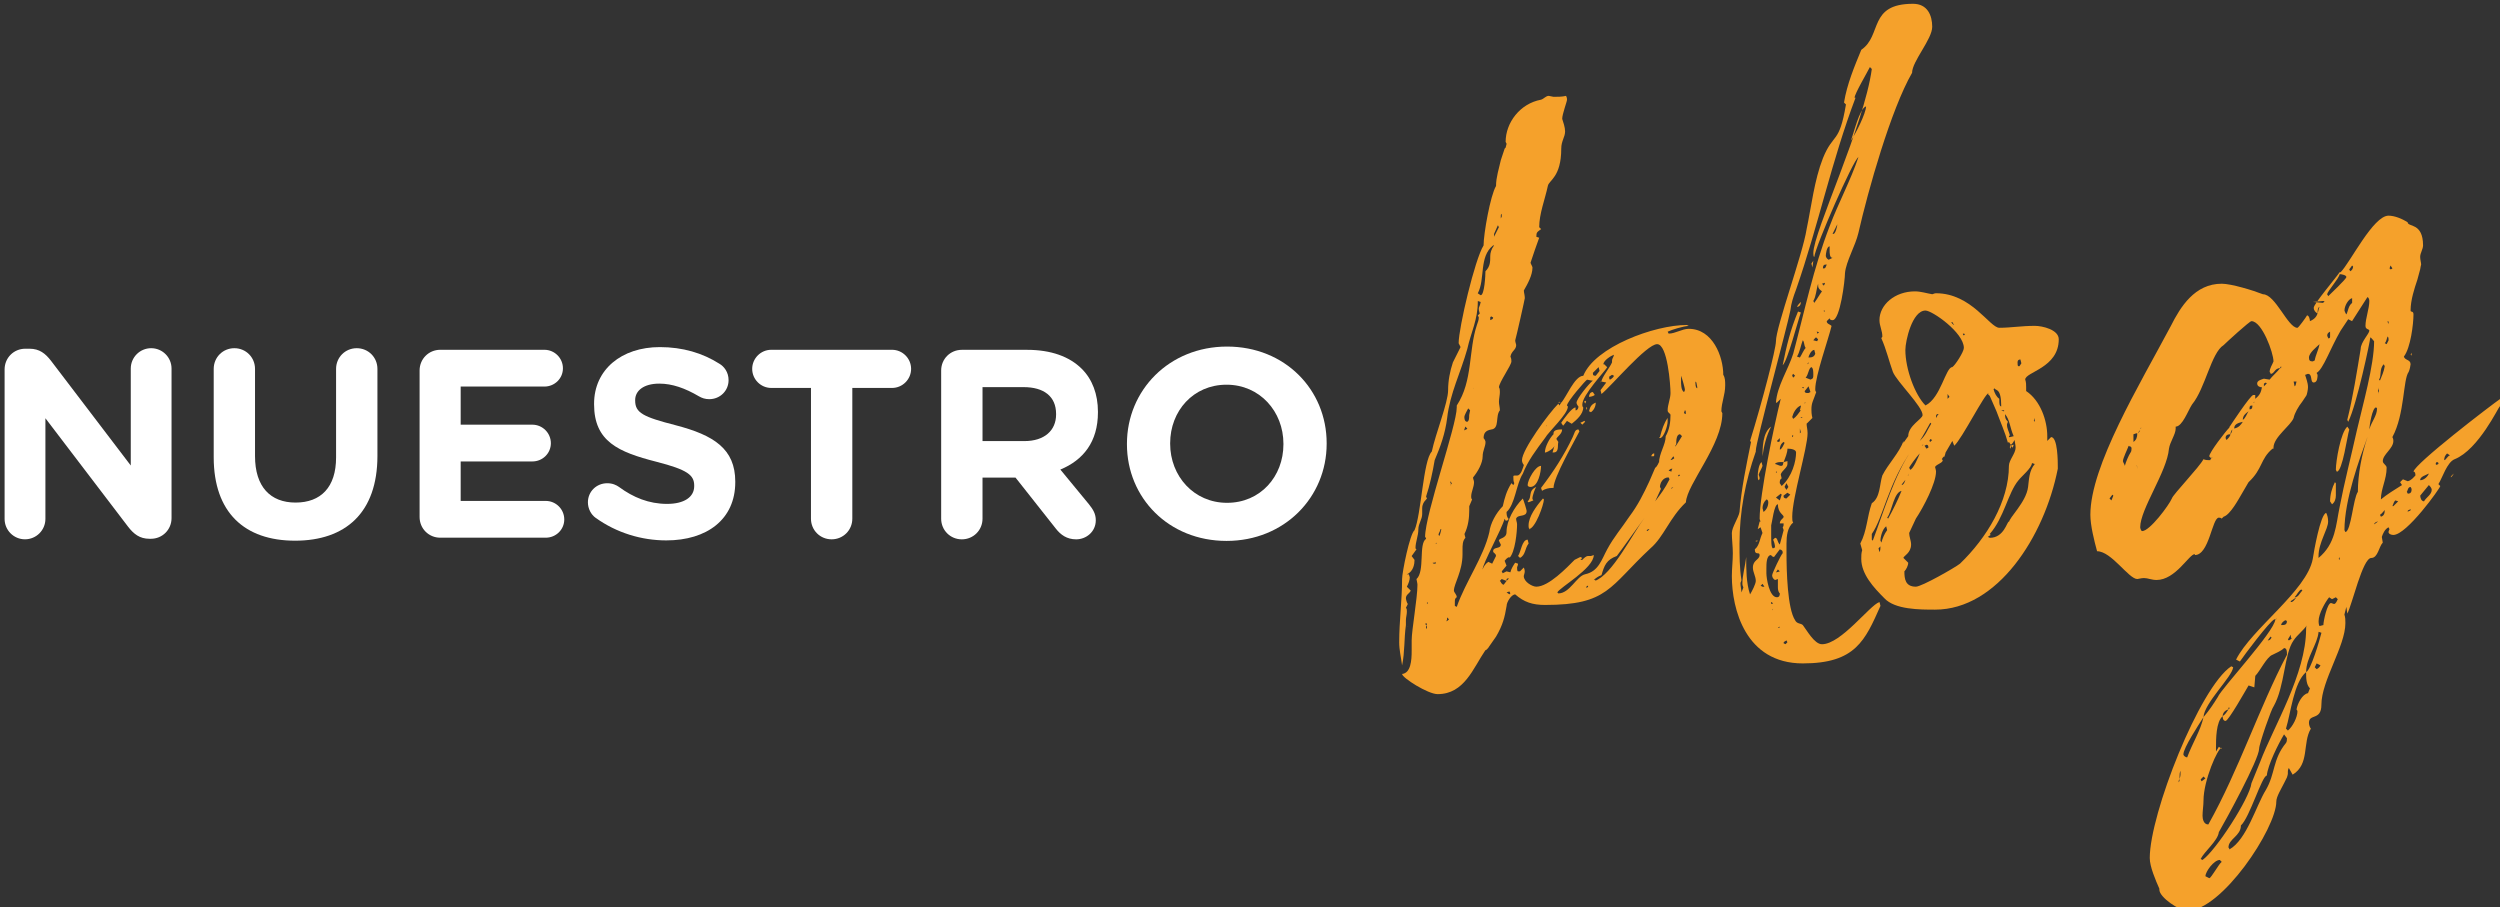
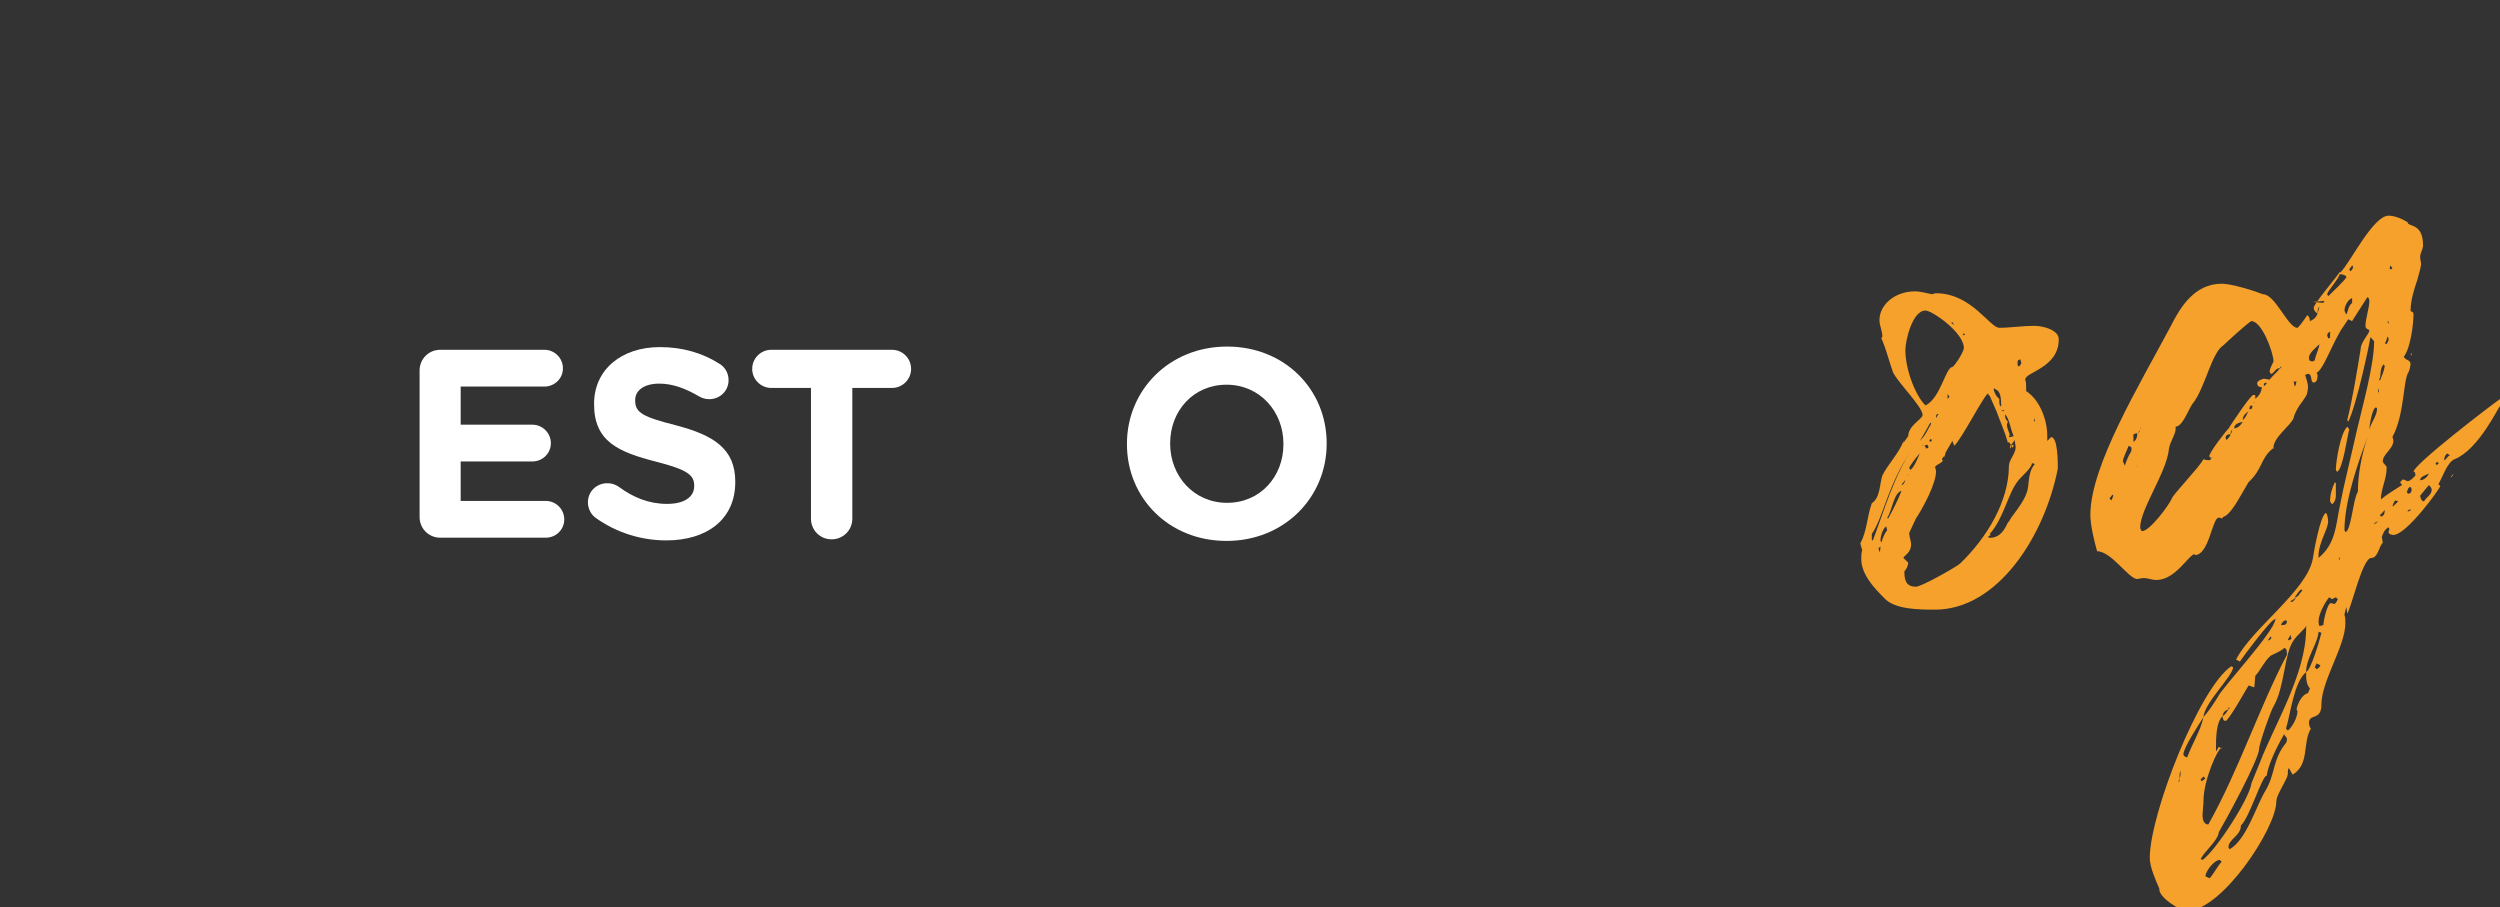
<svg xmlns="http://www.w3.org/2000/svg" xmlns:ns1="http://www.inkscape.org/namespaces/inkscape" xmlns:ns2="http://sodipodi.sourceforge.net/DTD/sodipodi-0.dtd" width="128.893mm" height="46.764mm" viewBox="0 0 128.893 46.764" version="1.1" id="svg4723" ns1:version="1.0.1 (3bc2e813f5, 2020-09-07)" ns2:docname="blog-title.svg">
  <rect x="0" y="0" width="128.893" height="46.764" fill="#333333" stroke="none" />
  <defs id="defs4717" />
  <ns2:namedview id="base" pagecolor="#ffffff" bordercolor="#666666" borderopacity="1.0" ns1:pageopacity="0.0" ns1:pageshadow="2" ns1:zoom="0.98994949" ns1:cx="197.86858" ns1:cy="188.56272" ns1:document-units="mm" ns1:current-layer="layer1" ns1:document-rotation="0" showgrid="false" ns1:window-width="1463" ns1:window-height="1030" ns1:window-x="160" ns1:window-y="0" ns1:window-maximized="0" />
  <g ns1:label="Capa 1" ns1:groupmode="layer" id="layer1">
    <g id="g4762" transform="translate(-10.156,-21.782)">
-       <path style="fill:#f5a12b;fill-opacity:1;fill-rule:nonzero;stroke:none;stroke-width:0.353" d="m 97.566,41.452 c 0,0.098 0,0.346 0.099,0.346 0,-0.099 -0.05,-0.248 -0.05,-0.298 z m -0.493,1.63 c 0,-0.048 0,-0.147 -0.05,-0.147 l -0.05,0.147 0.099,0.05 z m -0.05,-1.235 c 0,-0.05 -0.149,-0.594 -0.198,-0.693 v 0.198 c 0,0.247 0,0.543 0.149,0.642 0.05,-0.05 0.05,-0.099 0.05,-0.147 m -0.346,4.448 v 0.05 l 0.098,-0.05 -0.05,-0.05 z m -0.149,-1.483 c 0.05,-0.05 0.247,-0.395 0.346,-0.544 l -0.099,-0.098 c -0.197,0 -0.197,0.346 -0.197,0.493 0,0.05 -0.05,0.05 -0.05,0.149 m -0.099,2.075 -0.099,0.05 v 0.05 z m 0,-1.582 -0.149,0.198 c 0.05,0 0.149,-0.05 0.198,-0.099 z m -0.099,0.644 c -0.05,0 -0.098,0.05 -0.147,0.099 l 0.147,0.048 c 0,0 0,-0.098 0.05,-0.147 z m -0.197,-2.62 v -0.198 z m -0.395,0.988 c 0.099,-0.395 0.198,-0.692 0.395,-0.988 v 0.197 c 0,0.198 -0.197,0.841 -0.395,0.841 l -0.05,-0.05 z m 0.445,2.077 c -0.296,0 -0.445,0.296 -0.445,0.493 l 0.05,0.099 -0.296,0.642 c 0.296,-0.395 0.493,-0.642 0.741,-1.137 z m -0.89,-1.089 c 0,-0.048 0.05,-0.147 0.149,-0.147 v 0.05 c 0,0.098 0,0.098 -0.099,0.098 z m -0.247,3.808 0.05,0.05 0.098,-0.099 h -0.048 z m -1.928,-7.91 c 0,0.05 0,0.149 0.05,0.149 0.099,-0.05 0.197,-0.149 0.197,-0.198 l -0.098,-0.05 z m -0.445,0.296 0.05,-0.048 c -0.05,0 -0.05,0 -0.05,0.048 m -0.346,10.184 h 0.099 l -0.05,0.05 c 0.89,-0.298 1.977,-2.472 2.57,-3.263 -0.149,0.198 -1.236,1.731 -1.433,1.977 -0.544,0.197 -0.644,0.495 -0.791,0.988 -0.149,0.05 -0.296,0.149 -0.395,0.248 m 0.247,-10.973 -0.296,0.296 c 0,0.147 0.05,0.147 0.149,0.147 l 0.197,-0.247 z m -0.395,2.323 -0.099,-0.05 c 0.051,-0.198 0.099,-0.346 0.347,-0.445 0,0.197 -0.099,0.395 -0.248,0.495 m 0.198,-0.89 c -0.05,0.05 -0.198,0.099 -0.298,0.099 0,-0.099 0.051,-0.248 0.198,-0.248 z m -0.346,9.836 c -0.05,0 -0.099,0.05 -0.099,0.099 h 0.05 l 0.05,-0.05 z m -0.05,-9.145 c 0,0.05 0,0.05 -0.05,0.05 v -0.05 z m -0.05,0 v -0.05 h 0.05 z m -0.05,-0.395 0.05,0.05 -0.05,0.099 -0.05,-0.099 z m 0,1.087 c -0.05,0.05 -0.099,0.099 -0.147,0.149 l -0.099,-0.099 c 0.099,-0.05 0.147,-0.05 0.197,-0.099 z m -1.384,-0.988 0.05,-0.05 c 0,0.05 0.098,0.05 0.098,0.05 z m -0.594,1.186 h -0.05 c 0,0 0.05,0 0.05,0.048 z m -0.098,1.384 c 0,-0.296 0.247,-0.741 0.444,-0.938 v -0.05 c 0,-0.198 0.298,-0.198 0.445,-0.198 0,0.248 -0.296,0.395 -0.296,0.495 l 0.099,0.149 c -0.05,0.197 0.05,0.543 -0.248,0.543 h -0.05 l 0.099,-0.346 c -0.05,0.149 -0.296,0.296 -0.445,0.346 z m -0.198,1.829 c 0.642,-0.841 1.186,-1.68 1.632,-2.62 0.099,-0.197 0.099,-0.395 0.296,-0.395 l 0.05,0.099 c -0.247,0.495 -1.335,2.373 -1.335,2.916 h -0.05 c -0.197,0 -0.394,0.05 -0.543,0.149 z m 0.099,0.544 0.048,0.05 c 0,0.247 -0.444,1.532 -0.79,1.532 h 0.098 c -0.098,0 -0.098,-0.099 -0.098,-0.198 0,-0.445 0.395,-0.988 0.741,-1.384 m -0.741,0.197 -0.05,-0.05 c 0.247,-0.197 0,-0.543 0.445,-0.741 -0.05,0.05 -0.198,0.445 -0.198,0.594 0,0.05 0.05,0.099 0.05,0.099 z m 0.098,-0.791 c -0.098,0 -0.147,-0.048 -0.147,-0.098 0,-0.248 0.395,-0.989 0.692,-0.989 0,0.296 -0.147,1.087 -0.544,1.087 m -0.642,3.559 c 0.149,-0.197 0.198,-0.841 0.495,-0.841 l 0.05,0.198 c -0.198,0.247 -0.149,0.593 -0.445,0.741 z m -0.445,1.829 -0.147,0.05 0.147,0.099 0.05,-0.05 z m -0.147,-0.543 0.099,-0.099 v -0.05 l -0.099,0.05 z M 87.581,32.95 V 32.801 c -0.048,0.05 -0.048,0.05 -0.048,0.099 v 0.147 z m 0.248,18.784 -0.248,-0.099 -0.099,0.099 0.051,0.05 c 0,0.048 0.098,0.147 0.147,0.147 z m -0.395,-18.241 -0.05,-0.098 -0.198,0.444 v 0.149 z m -0.445,4.647 v 0.149 c 0.099,-0.05 0.149,-0.05 0.149,-0.149 0,0 -0.05,0 -0.099,-0.05 z m 0.099,12.704 0.197,-0.395 c 0,-0.147 -0.147,-0.147 -0.147,-0.247 0,-0.248 0.395,-0.099 0.395,-0.346 l -0.099,-0.198 c 0,-0.147 0.395,-0.098 0.395,-0.445 0,-0.593 0.395,-1.284 0.839,-1.729 0.05,0.099 0.198,0.593 0.198,0.642 0,0.346 -0.445,0.149 -0.544,0.395 0,0.099 0.05,0.198 0.05,0.296 0,0.395 -0.099,1.435 -0.395,1.731 v -0.05 c -0.147,0.05 -0.197,0.147 -0.247,0.198 l 0.099,0.247 -0.248,0.296 0.05,0.099 0.198,-0.099 0.197,0.05 c 0.05,-0.197 0.149,-0.346 0.247,-0.495 l 0.149,0.05 c 0,0.099 -0.05,0.149 -0.05,0.198 0,0.05 0,0.197 0.05,0.197 h 0.099 l 0.197,-0.197 c 0.05,0.098 0.05,0.197 0.05,0.197 0,0.099 -0.05,0.197 -0.05,0.247 0,0.298 0.445,0.544 0.644,0.544 0.642,0 1.582,-0.988 1.977,-1.385 l 0.296,-0.147 0.099,0.05 -0.099,0.098 h 0.099 c 0.098,-0.098 0.197,-0.197 0.296,-0.197 h 0.147 l 0.149,-0.05 c 0,0.693 -1.779,1.681 -1.878,1.928 l 0.05,0.05 c 0.593,0 0.938,-0.89 1.384,-0.988 0.692,-0.149 0.841,-0.743 1.137,-1.286 0.346,-0.642 0.741,-1.087 1.137,-1.681 0.445,-0.593 0.741,-1.186 1.038,-1.829 l 0.298,-0.692 c 0.099,-0.05 0.197,-0.296 0.197,-0.296 v 0.05 c 0,-0.495 0.346,-0.94 0.346,-1.385 0.198,-0.346 0.247,-0.741 0.247,-1.087 0,-0.099 -0.147,-0.099 -0.147,-0.247 0,-0.296 0.147,-0.594 0.147,-0.89 0,-0.395 -0.147,-2.52 -0.69,-2.52 -0.544,0 -2.373,2.175 -2.868,2.57 l -0.05,-0.198 0.296,-0.395 -0.247,-0.048 c 0,-0.198 0.445,-0.741 0.544,-0.989 v -0.099 c 0,-0.098 0.098,-0.197 0.098,-0.296 -0.147,0.05 -0.543,0.296 -0.543,0.495 h 0.048 l 0.149,0.149 c -0.149,0.247 -1.284,1.433 -1.284,1.928 0,0.048 0,0.098 0.048,0.147 0,0.346 -0.346,0.644 -0.593,0.841 l -0.247,-0.149 c -0.05,0.05 -0.099,0.149 -0.198,0.248 l -0.099,-0.149 c 0.099,-0.147 0.544,-0.791 0.741,-0.791 v 0.149 c 0.099,0 0.149,-0.099 0.149,-0.198 -0.05,-0.05 -0.099,-0.147 -0.099,-0.197 0,-0.198 0.642,-0.989 0.841,-1.137 -0.099,0 -0.247,-0.05 -0.296,-0.05 -0.05,0 -1.038,1.137 -1.038,1.334 l 0.048,0.05 c 0,0.395 -0.988,1.286 -1.185,1.632 -0.445,0.594 -0.89,1.186 -1.138,1.829 -0.346,0.544 -0.395,1.582 -0.839,1.977 0,0.099 0,0.247 0.099,0.346 0,0.099 -0.099,0.099 -0.099,0.099 h -0.05 l -0.05,-0.099 c -0.149,0.544 -1.137,2.323 -1.137,2.62 0.05,-0.147 0.147,-0.296 0.296,-0.395 z m 0.05,-16.411 c -0.743,0.593 -0.397,1.729 -0.792,2.472 l 0.149,0.098 c 0.198,0 0.247,-1.038 0.247,-1.236 0.248,-0.247 0.248,-0.493 0.248,-0.791 0,-0.147 0.05,-0.346 0.197,-0.543 z m -0.989,7.316 c 0,0.05 0,0.05 -0.05,0.05 h 0.05 z m -0.445,2.026 -0.05,0.149 v 0.05 c 0.05,-0.05 0.149,-0.05 0.149,-0.099 z m 0.247,-0.839 -0.098,-0.099 c -0.05,0.099 -0.198,0.346 -0.198,0.445 0,0.05 0,0.247 0.149,0.247 0.099,-0.05 0.099,-0.197 0.099,-0.346 0,-0.05 0.048,-0.197 0.048,-0.247 m -1.038,6.13 h 0.05 z m 0,-2.224 0.099,-0.149 -0.099,-0.099 c 0,0.05 0.05,0.099 0.05,0.149 z m -0.147,6.772 c 0,0.099 0,0.147 -0.05,0.197 0.05,0 0.099,-0.05 0.147,-0.098 z m -0.346,-4.35 0.048,-0.197 h -0.048 c 0,0.099 -0.099,0.197 -0.099,0.296 l 0.05,0.05 z m -0.198,0.495 -0.05,0.05 v 0.05 c 0,-0.05 0,-0.05 0.05,-0.05 z m -0.05,0.988 c -0.05,0.05 -0.05,0.05 -0.149,0.05 0,0.05 0.099,0.05 0.149,0.05 z m -0.395,2.126 -0.05,-0.05 v 0.099 z m -0.05,1.334 v -0.197 c -0.048,0.05 -0.048,0.099 -0.048,0.147 z m 0,-0.197 c 0,0 0,-0.099 -0.048,-0.099 l -0.051,0.05 z m -0.938,0.05 h -0.05 v 0.05 c 0,-0.05 0,-0.05 0.05,-0.05 m 7.859,-11.518 c 0.248,-0.248 0.693,-1.385 1.137,-1.385 0.594,-1.483 3.659,-2.62 5.339,-2.62 l 0.099,0.05 c -0.247,0 -0.89,0.197 -1.087,0.296 l 0.05,0.099 c 0.346,0 0.692,-0.247 1.038,-0.247 1.236,0 1.779,1.433 1.779,2.372 0.099,0.149 0.099,0.347 0.099,0.544 0,0.495 -0.197,0.89 -0.197,1.335 l 0.05,0.098 c 0,1.632 -1.83,3.659 -1.878,4.597 -0.841,0.791 -1.137,1.78 -1.83,2.373 -2.125,1.977 -2.175,2.917 -5.436,2.917 -0.644,0 -1.089,-0.149 -1.534,-0.544 -0.197,0 -0.444,0.395 -0.444,0.593 -0.099,0.594 -0.198,0.989 -0.544,1.582 -0.099,0.149 -0.247,0.346 -0.346,0.495 -0.05,0.099 -0.198,0.247 -0.198,0.198 -0.642,0.938 -1.087,2.274 -2.471,2.274 -0.495,0 -1.829,-0.841 -1.829,-1.039 0.445,-0.05 0.493,-0.692 0.493,-1.186 v -0.543 c 0,-0.544 0.298,-2.176 0.298,-2.868 0,-0.099 -0.05,-0.247 -0.05,-0.296 0.444,-0.395 0.099,-1.829 0.495,-2.075 0,-0.05 -0.051,-0.099 -0.051,-0.099 0,-1.186 1.632,-5.734 1.632,-6.674 v -0.099 c 0.841,-1.284 0.594,-2.817 1.039,-4.152 0.048,-0.149 0.098,-0.247 0.098,-0.395 l -0.05,-0.098 0.099,-0.099 c -0.05,-0.149 -0.05,-0.198 -0.05,-0.248 0,-0.098 0.05,-0.098 0.099,-0.346 l -0.149,-0.05 c 0,0.989 -0.345,1.582 -0.543,2.472 -0.346,1.236 -0.89,2.274 -1.038,3.559 -0.099,0.791 -0.346,1.483 -0.644,2.175 -0.099,0.593 -0.247,1.286 -0.444,1.878 l 0.048,0.099 c -0.197,0.197 -0.247,0.346 -0.247,0.495 v 0.296 c 0,0.296 -0.197,0.495 -0.197,0.791 0,0.346 -0.149,0.642 -0.149,0.988 l 0.05,0.05 -0.248,0.346 0.149,0.197 c 0,0.198 -0.05,0.594 -0.395,0.743 h 0.099 l 0.05,0.147 c 0,0.149 -0.05,0.296 -0.149,0.495 l 0.198,0.197 c -0.05,0.149 -0.248,0.198 -0.248,0.395 0,0.05 0.05,0.248 0.099,0.298 l -0.099,0.197 c 0.05,0.05 0.05,0.099 0.05,0.198 0,0.147 -0.05,0.296 -0.05,0.444 v 0.248 c -0.099,0.692 -0.05,1.384 -0.197,2.075 -0.05,-0.394 -0.149,-0.79 -0.149,-1.185 0,-1.089 0.149,-2.176 0.149,-3.263 0,-0.346 0.395,-2.323 0.642,-2.52 0.346,-0.791 0.445,-3.609 0.89,-4.054 0.197,-0.938 0.841,-2.52 0.841,-3.164 0,-0.493 0.098,-0.988 0.247,-1.433 l 0.395,-0.791 -0.099,-0.197 c 0,-0.791 0.841,-4.35 1.286,-5.042 0,-0.594 0.346,-2.57 0.642,-3.065 0,-0.445 0.149,-0.89 0.248,-1.335 l 0.197,-0.593 0.05,-0.05 0.05,-0.197 -0.05,-0.099 c 0,-0.989 0.741,-1.977 1.829,-2.176 0.147,-0.048 0.247,-0.197 0.395,-0.197 l 0.247,0.05 c 0.198,0 0.445,0 0.644,-0.05 0.05,0.099 0.05,0.149 0.05,0.197 0,0.099 -0.248,0.743 -0.248,0.989 0.05,0.149 0.149,0.445 0.149,0.642 0,0.296 -0.198,0.495 -0.198,0.89 0,1.483 -0.642,1.632 -0.692,1.928 -0.147,0.692 -0.445,1.433 -0.445,2.125 l 0.099,0.099 c -0.197,0.149 -0.247,0.149 -0.247,0.395 l 0.147,0.05 c -0.147,0.395 -0.296,0.841 -0.445,1.286 0,0.048 0.099,0.197 0.099,0.247 0,0.396 -0.247,0.841 -0.445,1.186 0,0.099 0.05,0.247 0.05,0.395 0,0.05 -0.445,2.026 -0.495,2.175 0,0.099 0.05,0.198 0.05,0.247 0,0.248 -0.247,0.298 -0.296,0.594 0.05,0.099 0.05,0.197 0.05,0.247 0,0.198 -0.642,1.087 -0.642,1.335 0.048,0.05 0.048,0.197 0.048,0.247 0,0.149 -0.048,0.346 -0.048,0.495 0,0.149 0.048,0.296 0.048,0.445 -0.247,0.296 0,0.938 -0.444,0.988 -0.298,0.05 -0.395,0.198 -0.395,0.445 0.05,0.05 0.098,0.149 0.098,0.198 0,0.247 -0.147,0.444 -0.147,0.74 0,0.347 -0.248,0.791 -0.495,1.089 0,0.098 0.05,0.147 0.05,0.247 0,0.247 -0.147,0.495 -0.147,0.741 0,0.05 0,0.099 0.048,0.149 l -0.147,0.346 v 0.197 c 0,0.395 -0.05,0.841 -0.248,1.236 l 0.05,0.198 c -0.149,0.147 -0.149,0.394 -0.149,0.593 v 0.247 c 0,0.89 -0.444,1.532 -0.444,1.878 0,0.099 0.147,0.198 0.147,0.347 -0.099,0.048 -0.099,0.147 -0.099,0.247 v 0.197 l 0.099,0.05 c 0.445,-1.284 1.385,-2.57 1.681,-3.856 0.05,-0.444 0.346,-0.988 0.692,-1.334 0.099,-0.445 0.198,-0.791 0.445,-1.186 l 0.099,0.099 0.05,-0.099 c -0.05,-0.099 -0.05,-0.198 -0.05,-0.346 0,-0.05 0.05,-0.05 0.098,-0.05 h 0.099 c 0.198,0 0.296,-0.395 0.346,-0.544 -0.05,-0.05 -0.098,-0.147 -0.098,-0.247 0,-0.543 1.384,-2.423 1.878,-2.916 l 0.05,0.098 z m 0,0" id="path3513" />
-       <path style="fill:#f5a12b;fill-opacity:1;fill-rule:nonzero;stroke:none;stroke-width:0.353" d="m 105.574,29.045 c 0.248,-0.346 0.791,-1.433 0.791,-1.779 -0.346,0.098 -0.642,1.433 -0.791,1.779 m -0.938,4.796 h 0.05 c 0.098,0 0.197,-0.395 0.197,-0.495 z m -0.346,1.136 c 0,0.05 0.048,0.149 0.147,0.198 l 0.198,-0.099 c -0.149,0 -0.149,-0.247 -0.149,-0.395 v -0.197 c -0.149,0 -0.197,0.395 -0.197,0.493 m -0.149,2.818 c 0.05,0 0.05,0 0.05,0.05 0.05,0 0.05,0 0.05,-0.05 z m 0.149,-2.373 c -0.099,0 -0.149,0.05 -0.149,0.198 h 0.05 c 0.099,0 0.099,-0.099 0.147,-0.198 z m -0.05,0.989 v -0.05 l -0.149,0.05 0.099,0.098 z m -0.395,2.57 0.099,-0.05 c -0.05,-0.05 -0.099,-0.05 -0.149,-0.05 0.05,0 0.05,0.05 0.05,0.099 m -0.05,0.198 c -0.05,0 -0.099,0.098 -0.149,0.147 l 0.198,0.05 0.05,-0.099 z m -0.149,-1.88 0.05,0.099 c 0.149,-0.197 0.248,-0.395 0.396,-0.593 -0.197,-0.149 -0.197,-0.198 -0.197,-0.395 -0.099,0.296 -0.099,0.642 -0.248,0.889 m -0.098,-1.926 0.098,-0.149 c 0,0.05 -0.048,0.296 -0.048,0.346 z m 0.147,4.448 c -0.147,0 -0.296,0.296 -0.296,0.395 0.198,0 0.296,-0.05 0.346,-0.198 z m -0.296,-1.335 v -0.098 z m 0,1.977 c -0.05,0.05 -0.05,0.05 -0.05,0.099 l 0.05,-0.05 z m 0.099,0.89 c 0.147,-0.05 0.147,-0.099 0.147,-0.248 0,-0.147 0,-0.346 -0.098,-0.395 -0.149,0.05 -0.149,0.395 -0.298,0.544 z m -0.298,1.236 0.05,-0.05 h -0.05 z m 0.298,-0.594 -0.099,-0.296 -0.198,0.247 c 0,0.099 0.099,0.099 0.149,0.099 h 0.05 z m -0.346,-0.197 c 0,-0.05 0,-0.05 0.048,-0.05 h -0.147 c 0.05,0.05 0.05,0.05 0.099,0.05 m -0.05,1.532 -0.099,-0.05 v 0.05 z m -0.149,0.543 v 0.248 l 0.05,-0.05 z m 0,-3.657 c 0.099,-0.149 0.198,-0.395 0.296,-0.495 -0.098,-0.147 -0.05,-0.296 -0.147,-0.396 -0.099,0.248 -0.149,0.594 -0.298,0.841 z m -0.098,-2.62 h -0.051 c 0.051,-0.099 0.149,-0.198 0.198,-0.248 0,0.05 0,0.198 -0.147,0.248 m -0.298,6.722 c 0.05,0 0.05,-0.05 0.05,-0.099 -0.05,0 -0.05,0 -0.05,0.099 m 0.396,-1.384 0.05,-0.198 v -0.05 c -0.247,0.099 -0.396,0.395 -0.445,0.594 l 0.05,0.099 c 0.149,-0.099 0.248,-0.248 0.396,-0.445 z m -0.247,-1.78 -0.099,-0.098 c -0.05,0.048 -0.05,0.098 -0.05,0.098 l 0.05,0.099 z m -0.445,5.883 0.099,-0.149 -0.099,-0.197 -0.099,0.197 z m 0,7.761 c -0.05,0.05 -0.149,0.05 -0.149,0.147 l 0.099,0.05 0.099,-0.099 z m -0.149,-7.465 v 0.05 c 0,0.05 0.05,0.099 0.149,0.099 l 0.198,-0.198 -0.149,-0.098 z M 103.004,37.893 c -0.147,0.395 -0.692,2.52 -0.938,2.719 0.197,-0.989 0.396,-1.829 0.791,-2.768 z m -0.692,7.662 v 0.149 c 0,0.197 -0.298,0.346 -0.346,0.543 l 0.048,0.198 c -0.098,0.05 -0.098,0.147 -0.098,0.247 l 0.098,0.147 c 0.544,-0.493 0.743,-1.284 0.743,-1.729 0,-0.149 -0.248,-0.197 -0.445,-0.197 0,0.197 -0.099,0.444 -0.198,0.692 z m -0.198,-0.989 c -0.147,0.099 -0.197,0.248 -0.197,0.395 0.098,0 0.197,-0.247 0.247,-0.346 z m -0.296,9.591 c 0.099,0 0.099,-0.05 0.099,-0.05 h -0.099 c 0,0 0.099,0 0.099,-0.05 z m -0.05,-9.639 0.05,0.048 c 0.099,0 0.099,-0.048 0.099,-0.048 v -0.149 z m 0.05,6.623 -0.099,0.149 c 0.05,0 0.198,-0.05 0.198,-0.05 z m 0.099,-3.558 0.098,-0.298 -0.048,-0.05 -0.248,0.198 z m -0.198,-1.483 v 0.048 c 0.05,0 0.05,0 0.05,-0.048 z m 0.296,-0.495 c -0.098,0 -0.296,0 -0.345,0.099 0.048,0 0.247,0.098 0.296,0.098 0.147,0 0.099,-0.098 0.147,-0.197 z m -0.493,7.662 h 0.05 -0.05 c 0,-0.05 0.05,-0.05 0.05,-0.099 -0.05,0.05 -0.05,0.05 -0.05,0.099 m 0,-0.346 0.05,-0.05 c -0.05,0 -0.05,0 -0.05,-0.05 -0.05,0 -0.05,0 -0.05,0.05 0,0.05 0,0.05 0.05,0.05 m 0.593,-3.806 -0.048,-0.149 c 0.048,-0.05 0.048,-0.099 0.048,-0.198 h -0.197 c 0,-0.197 0.197,-0.247 0.197,-0.346 0,-0.098 -0.296,-0.197 -0.296,-0.642 -0.198,0 -0.296,0.94 -0.346,1.087 v 0.445 c 0,0.346 0,0.741 0.099,0.741 l 0.099,-0.05 c 0,-0.147 -0.051,-0.296 -0.099,-0.394 l 0.099,-0.099 c 0.147,0 0.098,0.197 0.247,0.346 z m -0.197,0.988 -0.298,0.395 c -0.048,0 -0.147,-0.05 -0.147,-0.099 -0.247,0 -0.247,0.445 -0.247,0.692 v 0.248 c 0,0.247 0.147,1.236 0.543,1.236 0.149,0 0.149,-0.149 0.149,-0.198 -0.099,-0.099 -0.099,-0.247 -0.099,-0.346 v -0.395 l -0.147,0.05 c -0.099,-0.05 -0.149,-0.149 -0.149,-0.247 0,-0.099 0.445,-1.039 0.544,-1.137 0,-0.099 0,-0.149 -0.149,-0.198 m -0.841,-1.928 c 0.149,-0.099 0.247,-0.296 0.247,-0.495 0,0 0,-0.147 -0.098,-0.147 -0.149,0.147 -0.198,0.296 -0.198,0.445 z m 0.395,-4.399 c -0.247,0.444 -0.395,1.087 -0.445,1.532 0,-0.395 0,-1.236 0.445,-1.532 m -0.544,8.205 0.099,0.05 h 0.099 l -0.099,-0.149 z m 0.099,-6.179 c -0.05,0.149 -0.149,0.298 -0.197,0.445 0,0.05 0.048,0.099 0.048,0.198 0,0.05 -0.048,0.098 -0.048,0.098 -0.05,-0.048 -0.05,-0.147 -0.05,-0.247 0,-0.149 0.05,-0.593 0.197,-0.692 z m -0.346,3.856 h 0.099 c 0,0.05 0,0 -0.099,0.05 z m -0.495,0.841 c 0.099,-0.149 0.099,-0.247 0.099,-0.445 0,0.198 0,0.296 -0.099,0.445 m 0.692,-1.829 h 0.05 c 0,0 -0.05,-0.099 -0.05,-0.149 0,-1.236 0.741,-4.794 1.089,-6.179 l -0.198,0.198 h -0.05 c 0.05,-0.841 0.644,-1.731 0.89,-2.522 0.593,-2.224 1.038,-4.399 1.878,-6.573 0.445,-1.186 1.087,-2.373 1.483,-3.559 -0.247,0.098 -2.224,4.597 -2.274,5.14 -0.05,0 -0.05,-0.147 -0.05,-0.197 0,-1.087 2.621,-6.575 3.015,-9.491 l -0.098,-0.099 c -0.149,0.296 -0.791,1.384 -0.791,1.582 h 0.05 c -1.236,3.262 -1.928,6.624 -3.065,9.886 -0.149,0.395 -0.248,0.692 -0.296,1.087 -0.149,0.791 -1.78,6.772 -1.78,7.217 v 0.05 c -0.543,1.532 -0.841,3.114 -0.841,4.746 0,0.642 0,1.236 0.099,1.878 0,0.05 -0.05,0.149 -0.05,0.149 0,0.197 0.05,0.346 0.05,0.493 l 0.099,-0.247 c 0,-0.05 -0.05,-0.099 -0.05,-0.198 0,-0.444 0.149,-0.938 0.197,-1.384 0,0.642 0,1.335 0.198,1.928 0.098,-0.149 0.296,-0.544 0.296,-0.692 0,-0.248 -0.149,-0.445 -0.149,-0.692 0,-0.395 0.346,-0.395 0.346,-0.644 0,-0.197 -0.247,0.05 -0.247,-0.296 0.247,-0.197 0.247,-0.544 0.396,-0.841 l -0.099,-0.296 -0.147,0.099 z m 7.86,-23.135 c -1.087,1.878 -2.274,6.08 -2.768,8.256 -0.147,0.642 -0.642,1.483 -0.692,2.075 0,0.346 -0.247,2.423 -0.642,2.423 -0.149,0 -0.149,-0.099 -0.149,-0.099 l -0.149,0.149 c 0,0.147 0.149,0.147 0.248,0.247 -0.149,0.642 -0.841,2.57 -0.841,3.263 0,0.048 0,0.098 0.05,0.147 -0.149,0.445 -0.247,0.544 -0.247,0.89 0,0.099 0,0.247 0.05,0.445 l -0.298,0.296 c 0,0.149 0.05,0.296 0.05,0.495 0,0.741 -0.791,3.311 -0.791,4.299 0,0.149 0,0.248 0.05,0.298 -0.296,0.247 -0.346,0.692 -0.346,1.087 v 0.445 c 0,0.988 0.05,2.916 0.445,3.51 0.098,0.197 0.296,0.147 0.396,0.247 0.197,0.247 0.593,0.988 0.988,0.988 0.989,0 2.472,-2.027 2.966,-2.175 l 0.05,0.197 c -0.791,1.78 -1.284,2.967 -4.003,2.967 -2.966,0 -3.659,-2.818 -3.659,-4.499 0,-0.395 0.05,-0.791 0.05,-1.185 0,-0.347 -0.05,-0.692 -0.05,-1.039 0,-0.296 0.346,-0.791 0.395,-1.087 0.099,-1.236 0.346,-2.373 0.594,-3.609 l -0.05,-0.048 c 0.642,-2.077 1.334,-4.746 1.334,-5.141 0,-0.741 1.385,-4.498 1.582,-5.784 0.248,-1.186 0.396,-2.52 0.841,-3.657 0.544,-1.335 0.841,-0.693 1.186,-2.768 l -0.099,-0.099 c 0.149,-0.94 0.544,-1.878 0.89,-2.719 1.087,-0.741 0.346,-2.373 2.669,-2.373 0.741,0 0.988,0.594 0.988,1.186 0,0.644 -1.038,1.78 -1.038,2.373" id="path3515" />
      <path style="fill:#f5a12b;fill-opacity:1;fill-rule:nonzero;stroke:none;stroke-width:0.353" d="m 115.064,43.528 v -0.197 l -0.05,0.147 z m -0.692,-3.015 -0.05,-0.198 c -0.099,0 -0.147,0.05 -0.147,0.149 0,0.099 0,0.198 0.048,0.198 h 0.051 z m -0.396,4.202 -0.05,0.149 -0.099,-0.099 0.099,-0.05 z m -0.197,0.149 0.048,0.05 v -0.198 c -0.048,0.05 -0.048,0.099 -0.048,0.149 m -0.05,-4.202 v 0.147 z m -0.099,3.015 c 0,0.197 0.099,0.346 0.149,0.543 -0.05,0.05 -0.05,0.05 -0.05,0.099 h 0.05 l 0.197,-0.05 c -0.197,-0.445 -0.197,-0.841 -0.445,-1.137 0,0.149 0,0.248 0.149,0.395 0,0 -0.05,0.099 -0.05,0.149 m -0.147,-0.692 v -0.05 h -0.149 c 0.099,0.05 0.099,0.05 0.149,0.05 m -0.248,-0.544 c 0,0.099 0,0.296 0.099,0.296 0,-0.988 -0.296,-0.791 -0.346,-0.938 l -0.05,0.05 c 0.05,0.197 0.149,0.395 0.296,0.493 z m -0.445,6.921 -0.147,0.099 0.099,0.05 c 0.741,0 0.889,-0.841 0.988,-0.841 v 0.05 c 0,-0.248 0.889,-1.038 0.988,-1.83 0.05,-0.394 0.05,-0.839 0.346,-1.185 l -0.147,-0.05 c 0,0.247 -0.544,0.692 -0.693,0.889 -0.543,0.644 -0.74,1.928 -1.481,2.768 z m -1.384,-10.282 0.05,-0.05 c 0,-0.05 -0.05,-0.05 -0.099,-0.05 0,0.05 0,0.05 0.05,0.099 m -0.642,-0.692 c 0,0.05 0.098,0.147 0.147,0.147 -0.05,-0.05 -0.099,-0.147 -0.099,-0.147 z m -0.099,3.856 -0.099,-0.149 v 0.247 z m -0.693,1.087 c 0.051,-0.05 0.051,-0.149 0.149,-0.198 h -0.098 c 0,0 -0.051,0.05 -0.051,0.099 z m -0.345,1.186 0.048,0.05 0.099,-0.099 -0.099,-0.05 z m -0.05,0.346 c 0,-0.05 0,-0.149 -0.099,-0.149 l -0.099,0.05 0.099,0.149 z m -0.198,-6.921 c 0,-0.05 0,-0.05 0.05,-0.05 h -0.05 z m -0.05,6.772 h -0.05 l -0.048,0.05 z m 0.346,-1.137 c -0.197,0.346 -0.346,0.642 -0.543,0.94 0.346,-0.346 0.346,-0.495 0.593,-0.89 z m -1.038,2.423 c 0.149,0 0.445,-0.693 0.495,-0.841 -0.149,0.147 -0.544,0.692 -0.544,0.741 z m -0.247,-6.179 c 0,0.988 0.493,2.323 1.038,2.866 0.791,-0.395 1.038,-1.977 1.384,-1.977 0.149,-0.098 0.594,-0.79 0.594,-0.988 0,-0.791 -1.632,-1.928 -1.977,-1.928 -0.692,0 -1.038,1.582 -1.038,2.027 m 5.339,4.746 -0.05,0.048 c -0.149,-0.543 -0.395,-1.087 -0.593,-1.63 l -0.346,-0.791 -0.099,-0.099 0.048,-0.05 c -0.197,0 -1.384,2.373 -1.779,2.719 l -0.099,-0.247 -0.346,0.593 c 0,0 -0.05,0.247 -0.099,0.247 v -0.05 l -0.098,0.149 0.05,0.05 c 0,0.149 -0.296,0.198 -0.396,0.346 0,0.05 0.048,0.149 0.048,0.248 0,0.593 -0.642,1.829 -1.038,2.421 l -0.346,0.741 c 0,0.198 0.099,0.395 0.099,0.594 0,0.445 -0.396,0.593 -0.396,0.692 l 0.247,0.247 c 0,0.149 -0.098,0.346 -0.197,0.445 0,0.395 0.05,0.791 0.593,0.791 0.298,0 2.027,-0.988 2.274,-1.186 1.385,-1.334 2.522,-3.214 2.522,-5.042 0,-0.296 0.346,-0.642 0.346,-0.938 0,-0.149 -0.05,-0.296 -0.05,-0.395 -0.05,0.05 -0.099,0.197 -0.198,0.247 z m -5.191,1.729 v -0.099 c 0,0.248 -0.247,0.395 -0.346,0.594 0.149,0 0.198,-0.296 0.248,-0.395 z m -0.296,0.791 c -0.445,0 -0.544,1.087 -0.791,1.384 l 0.05,0.05 c 0.248,-0.445 0.495,-0.938 0.692,-1.433 z m -0.841,1.829 c -0.197,0.149 -0.296,0.544 -0.296,0.741 l 0.05,0.099 c 0.05,-0.198 0.149,-0.445 0.296,-0.642 z m -0.396,1.137 0.05,0.198 c 0.05,-0.099 0.05,-0.198 0.05,-0.298 z m -0.346,-0.445 0.05,0.05 c 0.544,-1.433 1.137,-3.46 2.027,-4.695 -1.236,1.729 -1.483,3.508 -2.077,4.349 z m -0.593,0.198 c 0.346,-0.644 0.346,-1.385 0.593,-2.077 0.445,-0.296 0.396,-0.988 0.544,-1.433 0.296,-0.593 0.889,-1.186 1.087,-1.779 v 0.098 l 0.247,-0.346 c 0,-0.543 0.741,-0.889 0.741,-1.087 0,-0.445 -1.334,-1.729 -1.531,-2.224 -0.198,-0.544 -0.347,-1.186 -0.594,-1.731 0,-0.05 0.05,-0.05 0.05,-0.098 0,-0.298 -0.149,-0.544 -0.149,-0.841 0,-0.791 0.791,-1.483 1.829,-1.483 0.298,0 0.594,0.098 0.89,0.147 0.05,0 0.099,-0.05 0.197,-0.05 1.83,0 2.77,1.78 3.263,1.78 0.593,0 1.137,-0.099 1.829,-0.099 0.396,0 1.236,0.197 1.236,0.692 0,1.483 -1.729,1.681 -1.729,2.077 0.048,0.147 0.048,0.247 0.048,0.395 v 0.197 c 0.743,0.495 1.089,1.532 1.089,2.323 v 0.248 l 0.197,-0.198 c 0.346,0 0.346,1.286 0.346,1.532 v 0.099 c -0.692,3.51 -3.114,7.266 -6.327,7.266 -0.791,0 -2.077,0 -2.62,-0.593 -0.544,-0.544 -1.186,-1.236 -1.186,-2.027 0,-0.149 0,-0.296 0.048,-0.445 z m 0,0" id="path3517" />
      <path style="fill:#f5a12b;fill-opacity:1;fill-rule:nonzero;stroke:none;stroke-width:0.353" d="m 136.666,46.197 c -0.05,0.099 -0.099,0.149 -0.149,0.198 v -0.05 z m -0.346,-1.038 c -0.099,0.099 -0.149,0.197 -0.149,0.346 0.099,0 0.149,-0.197 0.296,-0.247 z m -0.544,0.445 -0.05,0.099 0.05,0.048 0.099,-0.048 c 0,-0.05 0,-0.099 -0.099,-0.099 m -0.248,1.433 c 0,-0.099 -0.098,-0.198 -0.147,-0.247 l -0.445,0.543 c 0,0.099 0.05,0.296 0.197,0.296 0.099,-0.197 0.396,-0.345 0.396,-0.593 m -0.593,-0.495 c 0.197,0 0.395,-0.197 0.445,-0.346 -0.197,0.099 -0.396,0.149 -0.445,0.298 z m -0.445,-6.573 v 0.147 l -0.05,-0.05 z m -0.05,8.057 c -0.048,0.048 -0.147,0.048 -0.147,0.098 v 0.05 c 0.099,-0.099 0.147,0 0.147,-0.147 m 0.05,-1.039 -0.05,-0.099 c -0.147,0 -0.147,0.198 -0.197,0.248 l 0.05,0.098 c 0.197,0 0.197,-0.147 0.197,-0.247 m -0.841,0.594 c -0.05,0.048 -0.098,0.147 -0.147,0.296 h 0.05 l 0.247,-0.248 z m -0.296,-11.963 0.05,0.05 c 0.05,0 0.099,-0.05 0.099,-0.05 l -0.099,-0.149 z m -0.099,2.719 v 0.05 l 0.05,0.098 v -0.147 c 0,0.05 -0.05,0 -0.05,0 m 0.05,0.988 c 0,-0.099 0,-0.147 -0.05,-0.197 -0.05,0.098 -0.05,0.247 -0.147,0.346 l 0.098,0.05 z m -0.197,8.749 c -0.099,0.099 -0.149,0.198 -0.247,0.248 l 0.048,0.098 c 0.149,-0.048 0.198,-0.147 0.198,-0.346 m -0.05,-7.513 c -0.248,0.247 -0.099,0.594 -0.248,0.791 l 0.051,0.05 c 0.098,-0.247 0.197,-0.445 0.247,-0.741 z m -0.248,1.384 c 0,-0.05 -0.048,-0.098 -0.048,-0.197 v 0.346 c 0,-0.099 0.048,-0.149 0.048,-0.149 m -0.048,6.723 c -0.05,0 -0.198,0.05 -0.198,0.147 z m -0.05,-5.833 -0.05,-0.05 c -0.197,0 -0.346,0.94 -0.346,1.137 0.098,-0.395 0.395,-0.692 0.395,-1.087 m -1.433,-7.167 0.048,0.098 c 0.099,-0.048 0.149,-0.147 0.149,-0.247 l -0.05,-0.05 z m 0.938,8.65 c -0.396,1.087 -1.186,3.214 -1.186,4.796 l 0.05,0.098 c 0.296,-0.05 0.396,-1.729 0.642,-2.075 0,-0.89 0.198,-1.928 0.495,-2.818 m -0.791,-7.167 c -0.197,0.05 -0.395,0.395 -0.395,0.642 0,0 0.05,0.149 0.099,0.198 0.099,-0.198 0.099,-0.445 0.296,-0.594 z m -0.642,13.346 -0.05,0.099 0.05,0.05 z m -0.149,-4.399 -0.048,-0.099 c 0,-0.445 0.247,-1.928 0.593,-2.224 l 0.099,0.147 c -0.099,0.296 -0.347,2.176 -0.644,2.176 m -0.346,1.531 c 0,-0.345 0.099,-0.692 0.248,-0.988 l 0.05,0.05 v 0.642 c 0,0.149 -0.05,0.346 -0.198,0.445 z m 0,-8.749 c -0.098,0.05 -0.147,0.099 -0.147,0.198 0,0.05 0.05,0.099 0.05,0.147 0.098,0 0.098,-0.048 0.098,-0.098 z m 0.841,-2.817 c 0,-0.099 -0.248,-0.149 -0.346,-0.149 -0.05,0.247 -0.642,0.89 -0.642,1.038 0,0.05 0.05,0.05 0.05,0.099 0.098,-0.099 0.938,-0.89 0.938,-0.988 m -1.187,14.928 v -0.05 z m 0.644,1.582 -0.198,0.098 -0.149,-0.098 c -0.197,0.247 -0.543,0.841 -0.543,1.235 0,0 0,0.198 0.05,0.248 l 0.197,-0.05 c 0,-0.198 0.198,-1.137 0.396,-1.137 l 0.149,0.05 c 0.099,0 0.147,-0.149 0.197,-0.248 z m -0.841,-14.978 c -0.099,0.05 -0.099,0.197 -0.099,0.346 0.05,-0.149 0.05,-0.248 0.099,-0.346 m 0.048,18.486 -0.197,-0.098 -0.099,0.197 0.099,0.099 c 0.099,-0.05 0.149,-0.099 0.197,-0.198 m 0.248,-18.784 h -0.099 l -0.544,0.05 0.544,0.05 c 0,-0.05 0.05,-0.099 0.099,-0.099 m -0.644,19.428 -0.147,0.05 z m 0.347,-17.202 c -0.149,0.147 -0.544,0.445 -0.544,0.692 0,0.147 0.05,0.197 0.197,0.197 l 0.099,-0.05 c 0.05,-0.296 0.198,-0.543 0.248,-0.839 m 0.098,14.879 -0.147,-0.05 c -0.05,0.642 -0.642,1.334 -0.642,2.077 0.247,-0.099 0.692,-1.632 0.79,-2.027 m -1.384,-1.829 c 0.198,0 0.247,-0.198 0.396,-0.346 0,0 0,-0.05 -0.05,-0.05 -0.099,0 -0.247,0.296 -0.346,0.395 m 0.099,-11.122 h -0.149 l 0.05,0.247 0.05,-0.05 z m -0.296,11.369 c 0.147,0 0.197,-0.149 0.296,-0.247 l -0.296,0.197 z m 0.048,1.878 c -0.048,-0.05 -0.048,-0.099 -0.048,-0.197 l -0.149,0.247 0.05,0.05 c 0,0 0.099,-0.05 0.147,-0.099 m 0.94,2.57 c -0.197,-0.197 -0.197,-0.543 -0.197,-0.839 -0.644,0.543 -0.791,2.125 -1.039,2.916 l 0.099,0.099 c 0.247,-0.198 0.493,-0.692 0.493,-0.989 0,-0.05 -0.048,-0.098 -0.048,-0.098 0.048,-0.298 0.296,-0.791 0.593,-0.841 z m -1.483,-3.262 c 0.147,0 0.296,0 0.296,-0.198 l -0.05,-0.05 c -0.099,0 -0.247,0.149 -0.247,0.248 m 0,-13.346 c -0.05,0.048 -0.05,0.098 -0.05,0.098 h 0.05 z m -0.296,13.05 c 0.048,0 0.048,0 0.048,-0.05 z m -0.397,1.087 c 0.099,0 0.149,-0.05 0.198,-0.149 l -0.05,-0.05 z m -0.048,-13.248 -0.05,-0.05 c -0.099,0.099 -0.099,-0.048 -0.099,0.198 z m -0.692,0.989 c 0.048,0 0.048,0 0.048,-0.05 z m -0.051,0.147 c -0.147,0 -0.147,0.05 -0.147,0.198 0.147,0 0.147,-0.099 0.147,-0.198 m -0.197,0.298 c -0.197,0.147 -0.296,0.247 -0.296,0.444 0.149,-0.098 0.197,-0.296 0.296,-0.444 m -0.296,0.543 c -0.198,0.05 -0.445,0.099 -0.445,0.346 0.247,-0.05 0.346,-0.197 0.445,-0.346 m -0.544,0.395 c -0.05,0.05 -0.098,0.198 -0.098,0.248 0.048,-0.05 0.098,-0.149 0.098,-0.248 m 1.731,18.587 c 0.495,-0.841 0.346,-1.582 1.038,-2.423 0.05,-0.05 0.05,-0.198 0.05,-0.247 l -0.149,-0.198 c -0.296,0.495 -0.841,1.582 -0.889,2.126 -0.248,0 -0.89,2.175 -1.335,2.57 0,0.544 -0.642,0.692 -0.642,1.137 0,0 0.05,0.05 0.05,0.099 0.889,-0.495 1.384,-2.274 1.878,-3.065 m -1.928,-4.152 c 0.05,-0.05 0.05,0 0.05,-0.099 -0.05,0 -0.05,0 -0.05,0.05 z m 0.099,-14.187 c -0.198,0 -0.248,0.098 -0.248,0.197 l 0.05,0.099 c 0.099,-0.099 0.198,-0.198 0.198,-0.296 m -0.397,14.533 c 0.149,-0.099 0.198,-0.198 0.298,-0.346 -0.198,0.048 -0.298,0.197 -0.298,0.346 m -0.543,-13.348 -0.05,0.05 c 0.05,0 0.05,0 0.05,-0.05 m 0.395,20.762 c -0.296,0 -0.741,0.594 -0.741,0.841 l 0.198,0.099 c 0.098,0 0.493,-0.741 0.642,-0.841 z m -0.89,-2.274 c 0,0.149 0.05,0.445 0.298,0.445 1.581,-2.818 2.62,-6.03 4.053,-8.749 v -0.05 c 0,-0.099 0,-0.296 -0.149,-0.296 -0.147,0.147 -0.396,0.247 -0.593,0.346 -0.296,0.099 -0.644,0.841 -0.89,1.087 l -0.05,0.593 -0.296,-0.098 c -0.147,0.247 -1.038,1.829 -1.186,1.829 -0.149,0 -0.149,-0.197 -0.149,-0.247 -0.345,0.296 -0.345,1.185 -0.345,1.63 v 0.198 l 0.147,-0.247 0.149,0.098 v -0.05 c -0.198,0 -0.94,1.681 -0.94,2.719 0,0.248 -0.05,0.544 -0.05,0.791 m 0.149,-1.928 -0.099,-0.099 -0.147,0.149 0.048,0.099 z m 2.373,0.248 0.444,-1.089 c 0.693,-1.829 2.374,-4.548 2.374,-6.871 0,-0.048 0,-0.147 0.048,-0.197 -0.197,0.296 -0.495,0.495 -0.692,0.791 -0.495,0.692 -0.445,2.373 -1.038,3.411 -0.099,0.099 -0.741,1.928 -0.741,2.175 0,0.544 -1.731,3.708 -2.077,4.301 -0.05,0.445 -0.741,0.989 -0.938,1.384 l 0.098,0.05 c 0.693,-0.495 2.423,-3.163 2.522,-3.954 m -2.472,-3.411 c -0.247,0.395 -1.038,1.581 -1.038,1.928 0,0.048 0.099,0.147 0.197,0.147 0.248,-0.692 0.693,-1.384 0.841,-2.075 m -1.186,2.966 V 61.521 c -0.048,0.099 -0.048,0.198 -0.048,0.296 v 0.149 c 0,-0.05 0.048,-0.149 0.048,-0.247 m -0.048,0.247 c -0.051,0 -0.051,0.149 -0.051,0.149 0.051,-0.05 0.051,-0.099 0.051,-0.149 m -2.027,-18.092 c 0.048,0 0.048,0 0.048,-0.05 z m 7.217,-3.114 c -0.296,0 -0.296,0.298 -0.495,0.298 0,-0.05 -0.05,-0.099 -0.05,-0.099 0,-0.198 0.149,-0.395 0.198,-0.544 0,-0.444 -0.594,-2.075 -1.137,-2.075 -0.099,0 -1.286,1.087 -1.435,1.236 -0.642,0.395 -0.938,2.224 -1.63,3.063 -0.198,0.298 -0.495,1.138 -0.841,1.138 v 0.098 c 0,0.298 -0.296,0.693 -0.346,1.039 -0.099,1.186 -1.483,3.114 -1.483,4.053 0,0.05 0.048,0.197 0.099,0.197 0.394,0 1.384,-1.334 1.532,-1.68 0.048,-0.197 1.433,-1.632 1.63,-2.027 0.099,0.05 0.248,0.05 0.346,0.05 l 0.05,-0.099 -0.098,-0.098 c 0,-0.198 0.839,-1.286 1.038,-1.484 0,-0.048 0.05,-0.098 0.05,-0.098 0,0 1.038,-1.582 1.186,-1.582 h 0.098 v 0.197 c 0.247,-0.197 0.298,-0.346 0.346,-0.593 -0.099,0 -0.247,-0.05 -0.247,-0.198 0,-0.147 0.198,-0.197 0.346,-0.247 l 0.296,0.05 c 0.149,-0.197 0.346,-0.346 0.544,-0.594 m -7.316,3.362 0.099,-0.149 c -0.05,0 -0.099,0.099 -0.099,0.149 m -0.05,1.829 v -0.05 c 0,0 0,-0.099 -0.05,-0.149 0.05,0.099 0.05,0.149 0.05,0.198 m -0.198,-1.384 c 0.149,-0.099 0.198,-0.248 0.198,-0.445 h -0.05 l -0.149,0.05 z m -0.098,0.296 -0.099,-0.099 v 0.05 l -0.05,-0.05 c -0.05,0.149 -0.296,0.642 -0.296,0.791 0,0.05 0.099,0.197 0.099,0.247 0.048,-0.197 0.197,-0.543 0.296,-0.692 0.05,-0.05 0.05,-0.197 0.05,-0.247 m -0.989,2.423 -0.147,0.197 0.099,0.099 0.098,-0.248 z m 20.219,-4.648 -0.248,0.099 c -0.048,0 -1.087,2.224 -2.322,2.719 -0.396,0.149 -0.644,0.989 -0.841,1.286 l 0.098,0.098 c 0,0.099 -1.729,2.522 -2.421,2.522 -0.099,0 -0.248,-0.05 -0.248,-0.149 0,-0.05 0.05,-0.147 0.05,-0.147 l -0.05,-0.099 c -0.197,0.099 -0.296,0.346 -0.346,0.495 l 0.05,0.296 c -0.198,0.197 -0.247,0.791 -0.594,0.791 -0.444,0 -0.988,2.421 -1.235,2.868 l -0.05,-0.347 -0.099,0.395 c 0.05,0.149 0.05,0.296 0.05,0.445 0,1.186 -1.236,2.966 -1.236,4.202 0,0.841 -0.642,0.445 -0.642,0.94 0,0.099 0.05,0.247 0.099,0.296 -0.445,0.741 -0.05,1.829 -0.94,2.373 l -0.197,-0.346 c -0.05,0.098 -0.05,0.147 -0.05,0.197 v 0.149 -0.05 c 0,0.05 -0.05,0.197 -0.05,0.197 l -0.149,0.298 c -0.147,0.296 -0.396,0.692 -0.396,0.938 0,1.385 -2.817,5.636 -4.597,5.636 -0.394,0 -1.433,-0.693 -1.433,-1.089 v -0.05 c -0.197,-0.445 -0.495,-1.137 -0.495,-1.582 0,-2.274 2.571,-8.799 4.202,-9.886 l 0.099,0.05 c -0.05,0.495 -1.483,1.829 -1.532,2.571 0.298,-0.347 0.495,-0.644 0.741,-1.039 0.149,-0.395 2.917,-3.361 2.967,-4.003 h -0.05 c -0.248,0.098 -1.582,1.878 -1.78,2.175 l -0.197,-0.099 c 0.791,-1.582 3.657,-3.558 3.954,-5.19 0.05,-0.346 0.396,-2.323 0.693,-2.373 0.05,0.099 0.099,0.247 0.099,0.445 0,0.395 -0.495,1.087 -0.495,1.779 v 0.099 c 0.89,-0.741 0.89,-1.681 1.087,-2.62 0.247,-1.286 0.593,-2.62 0.89,-3.955 0.296,-1.286 0.889,-3.361 0.889,-4.597 -0.05,-0.05 -0.149,-0.197 -0.197,-0.197 0,0.147 -0.692,3.459 -1.137,4.349 l -0.05,-0.099 c 0.296,-1.185 0.495,-2.471 0.692,-3.657 0,-0.346 0.445,-0.791 0.445,-0.94 0,-0.098 -0.198,-0.05 -0.198,-0.247 0,-0.395 0.198,-0.89 0.198,-1.286 0,-0.098 -0.05,-0.197 -0.099,-0.197 l -0.791,1.236 -0.197,-0.099 -0.395,0.593 c -0.544,0.94 -0.89,1.977 -1.236,2.176 l 0.05,0.098 c 0,0.099 0,0.395 -0.198,0.395 -0.197,0 -0.05,-0.444 -0.296,-0.444 -0.05,0 -0.098,0.048 -0.149,0.048 0.051,0.198 0.149,0.395 0.149,0.644 0,0.099 -0.05,0.395 -0.098,0.445 l -0.198,0.296 c -0.197,0.247 -0.396,0.593 -0.445,0.841 -0.147,0.395 -1.038,0.988 -1.038,1.532 v 0.05 h -0.05 c -0.644,0.543 -0.495,1.038 -1.236,1.729 l -0.346,0.593 c -0.149,0.248 -0.593,1.089 -0.94,1.186 l -0.098,0.099 c -0.05,-0.05 -0.099,-0.05 -0.149,-0.05 -0.346,0 -0.493,1.928 -1.236,1.928 v -0.05 c -0.296,0 -0.988,1.335 -1.977,1.335 -0.247,0 -0.444,-0.099 -0.642,-0.099 -0.149,0 -0.296,0.05 -0.346,0.05 -0.445,0 -1.334,-1.433 -2.075,-1.433 -0.149,-0.544 -0.346,-1.335 -0.346,-1.878 0,-2.522 2.52,-6.674 4.151,-9.739 0.495,-0.988 1.236,-2.175 2.621,-2.175 0.493,0 1.632,0.346 2.125,0.543 0.644,0 1.286,1.731 1.779,1.731 0.051,0 0.446,-0.544 0.495,-0.642 0.099,0 0.149,0.197 0.149,0.296 0.247,-0.099 0.346,-0.248 0.395,-0.395 -0.099,-0.05 -0.198,-0.149 -0.198,-0.296 0,-0.198 1.138,-1.532 1.335,-1.83 h 0.05 c 0.493,-0.493 1.68,-2.916 2.471,-2.916 0.296,0 0.693,0.149 0.989,0.346 0,0.247 0.791,0 0.791,1.186 0,0.197 -0.149,0.395 -0.149,0.594 0,0.147 0.05,0.296 0.05,0.394 0,0 -0.05,0.198 -0.05,0.248 l -0.147,0.543 c -0.149,0.445 -0.347,1.039 -0.347,1.582 0,0.099 0.149,0 0.149,0.198 0,0.493 -0.149,1.729 -0.495,2.175 0.05,0.197 0.346,0.147 0.346,0.395 0,0.05 -0.048,0.296 -0.099,0.395 -0.296,0.395 -0.197,2.175 -0.839,3.361 0.05,0.099 0.05,0.149 0.05,0.198 0,0.395 -0.544,0.692 -0.544,1.038 0,0.149 0.197,0.197 0.197,0.346 0,0.594 -0.296,1.087 -0.296,1.632 0.296,-0.247 0.692,-0.495 1.089,-0.741 l -0.099,-0.149 0.147,-0.147 0.248,0.098 c 0.197,-0.05 0.296,-0.197 0.396,-0.296 0,-0.05 0,-0.197 -0.099,-0.197 0.05,-0.395 3.905,-3.362 4.548,-3.808 l 0.05,0.05 z m 0,0" id="path3519" />
-       <path style="fill:#ffffff;fill-opacity:1;fill-rule:nonzero;stroke:none;stroke-width:0.353" d="m 10.393,40.828 c 0,-0.595 0.47,-1.067 1.065,-1.067 h 0.222 c 0.513,0 0.817,0.249 1.107,0.623 l 4.111,5.398 v -4.997 c 0,-0.58 0.47,-1.051 1.051,-1.051 0.582,0 1.051,0.471 1.051,1.051 v 7.71 c 0,0.594 -0.47,1.065 -1.065,1.065 h -0.069 c -0.513,0 -0.817,-0.249 -1.107,-0.623 l -4.262,-5.592 v 5.191 c 0,0.58 -0.471,1.051 -1.053,1.051 -0.582,0 -1.051,-0.471 -1.051,-1.051 z m 0,0" id="path3521" />
-       <path style="fill:#ffffff;fill-opacity:1;fill-rule:nonzero;stroke:none;stroke-width:0.353" d="m 21.174,45.354 v -4.553 c 0,-0.595 0.47,-1.067 1.065,-1.067 0.595,0 1.065,0.471 1.065,1.067 v 4.498 c 0,1.576 0.79,2.394 2.09,2.394 1.301,0 2.089,-0.788 2.089,-2.325 v -4.567 c 0,-0.595 0.471,-1.067 1.065,-1.067 0.597,0 1.067,0.471 1.067,1.067 v 4.484 c 0,2.934 -1.647,4.373 -4.248,4.373 -2.602,0 -4.193,-1.452 -4.193,-4.304" id="path3523" />
      <path style="fill:#ffffff;fill-opacity:1;fill-rule:nonzero;stroke:none;stroke-width:0.353" d="m 31.789,48.439 v -7.556 c 0,-0.595 0.47,-1.067 1.065,-1.067 h 5.37 c 0.525,0 0.955,0.43 0.955,0.955 0,0.526 -0.43,0.941 -0.955,0.941 h -4.317 v 1.965 h 3.695 c 0.526,0 0.955,0.43 0.955,0.955 0,0.526 -0.429,0.941 -0.955,0.941 h -3.695 v 2.035 h 4.386 c 0.526,0 0.955,0.429 0.955,0.955 0,0.525 -0.429,0.941 -0.955,0.941 h -5.439 c -0.595,0 -1.065,-0.471 -1.065,-1.067" id="path3525" />
      <path style="fill:#ffffff;fill-opacity:1;fill-rule:nonzero;stroke:none;stroke-width:0.353" d="m 40.868,48.482 c -0.236,-0.167 -0.401,-0.471 -0.401,-0.803 0,-0.554 0.442,-0.983 0.996,-0.983 0.277,0 0.471,0.096 0.609,0.193 0.733,0.54 1.537,0.872 2.478,0.872 0.871,0 1.397,-0.346 1.397,-0.914 v -0.028 c 0,-0.539 -0.332,-0.816 -1.951,-1.231 -1.951,-0.499 -3.211,-1.039 -3.211,-2.963 v -0.028 c 0,-1.757 1.412,-2.92 3.39,-2.92 1.177,0 2.201,0.305 3.073,0.859 0.236,0.138 0.471,0.429 0.471,0.845 0,0.553 -0.444,0.981 -0.996,0.981 -0.208,0 -0.375,-0.055 -0.54,-0.152 -0.707,-0.415 -1.37,-0.65 -2.034,-0.65 -0.817,0 -1.246,0.373 -1.246,0.845 v 0.028 c 0,0.637 0.415,0.843 2.089,1.273 1.965,0.511 3.072,1.217 3.072,2.906 v 0.028 c 0,1.924 -1.466,3.003 -3.557,3.003 -1.273,0 -2.559,-0.387 -3.639,-1.162" id="path3527" />
      <path style="fill:#ffffff;fill-opacity:1;fill-rule:nonzero;stroke:none;stroke-width:0.353" d="m 51.968,41.783 h -2.048 c -0.54,0 -0.983,-0.444 -0.983,-0.983 0,-0.54 0.442,-0.984 0.983,-0.984 h 6.227 c 0.54,0 0.983,0.444 0.983,0.984 0,0.539 -0.442,0.983 -0.983,0.983 h -2.048 v 6.74 c 0,0.594 -0.471,1.065 -1.067,1.065 -0.594,0 -1.065,-0.471 -1.065,-1.065 z m 0,0" id="path3529" />
-       <path style="fill:#ffffff;fill-opacity:1;fill-rule:nonzero;stroke:none;stroke-width:0.353" d="m 62.972,44.523 c 1.038,0 1.633,-0.554 1.633,-1.37 v -0.028 c 0,-0.914 -0.638,-1.384 -1.676,-1.384 h -2.117 v 2.781 z M 58.68,40.883 c 0,-0.595 0.471,-1.065 1.065,-1.065 h 3.364 c 1.232,0 2.187,0.346 2.824,0.983 0.539,0.539 0.83,1.301 0.83,2.213 v 0.028 c 0,1.523 -0.761,2.464 -1.938,2.949 l 1.481,1.798 c 0.208,0.263 0.346,0.485 0.346,0.817 0,0.595 -0.499,0.983 -1.01,0.983 -0.485,0 -0.803,-0.236 -1.051,-0.554 l -2.077,-2.629 h -1.702 v 2.118 c 0,0.594 -0.471,1.065 -1.067,1.065 -0.594,0 -1.065,-0.471 -1.065,-1.065 z m 0,0" id="path3531" />
      <path style="fill:#ffffff;fill-opacity:1;fill-rule:nonzero;stroke:none;stroke-width:0.353" d="m 76.326,44.689 v -0.028 c 0,-1.662 -1.217,-3.045 -2.934,-3.045 -1.716,0 -2.906,1.356 -2.906,3.017 v 0.029 c 0,1.661 1.218,3.044 2.934,3.044 1.717,0 2.906,-1.356 2.906,-3.017 m -8.068,0 v -0.028 c 0,-2.755 2.173,-5.011 5.162,-5.011 2.989,0 5.135,2.228 5.135,4.982 v 0.029 c 0,2.753 -2.173,5.009 -5.162,5.009 -2.989,0 -5.135,-2.228 -5.135,-4.982" id="path3533" />
    </g>
  </g>
</svg>